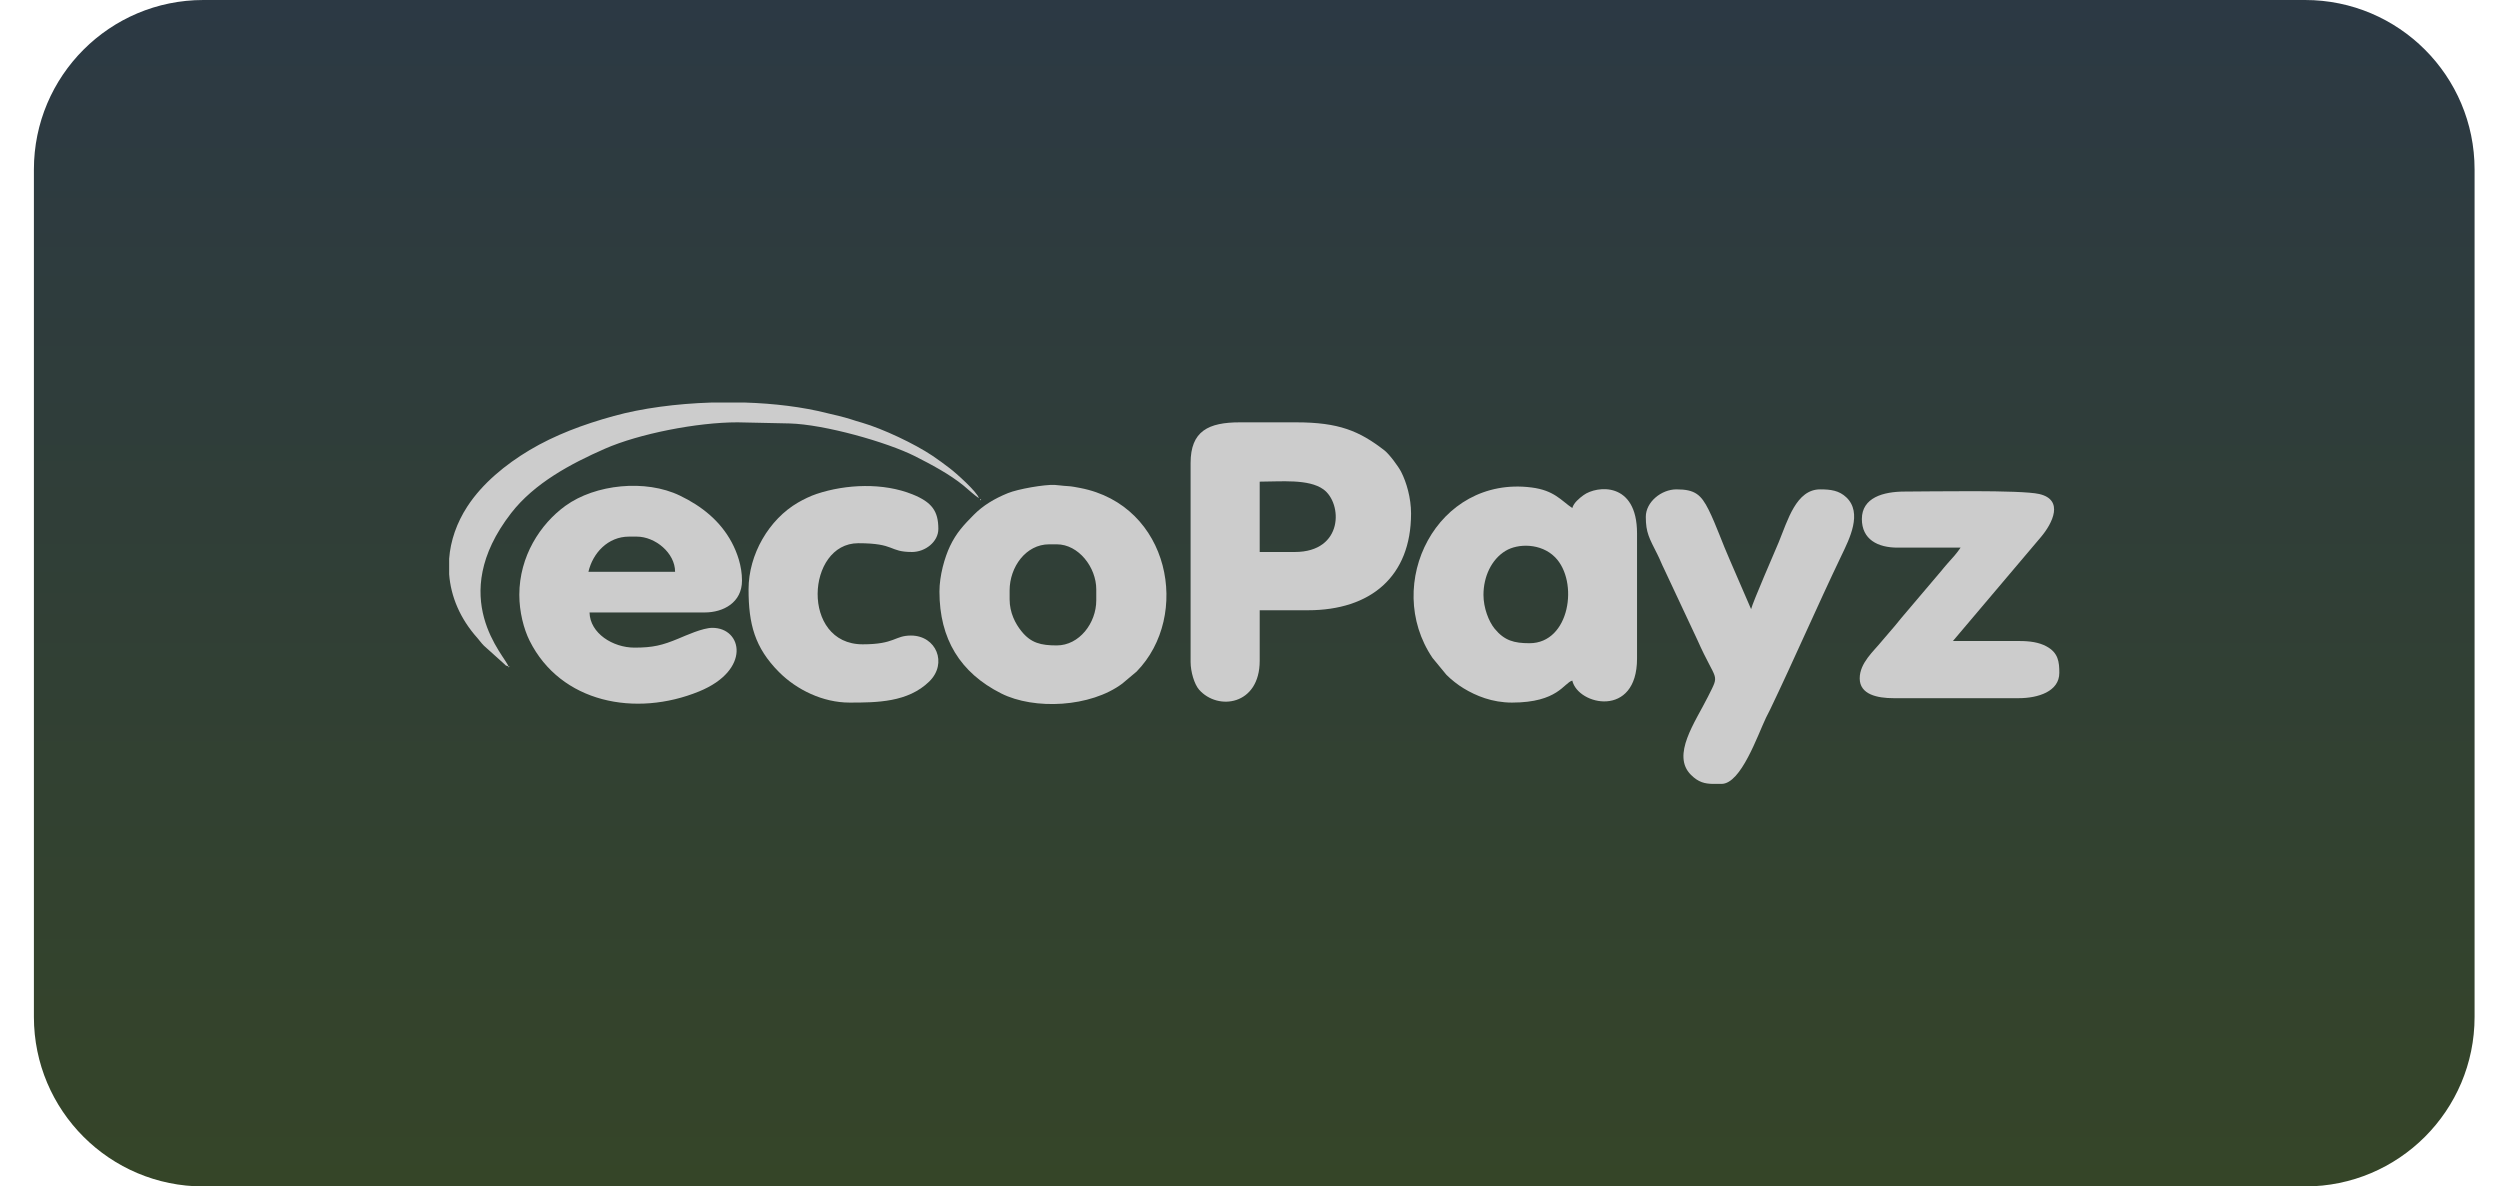
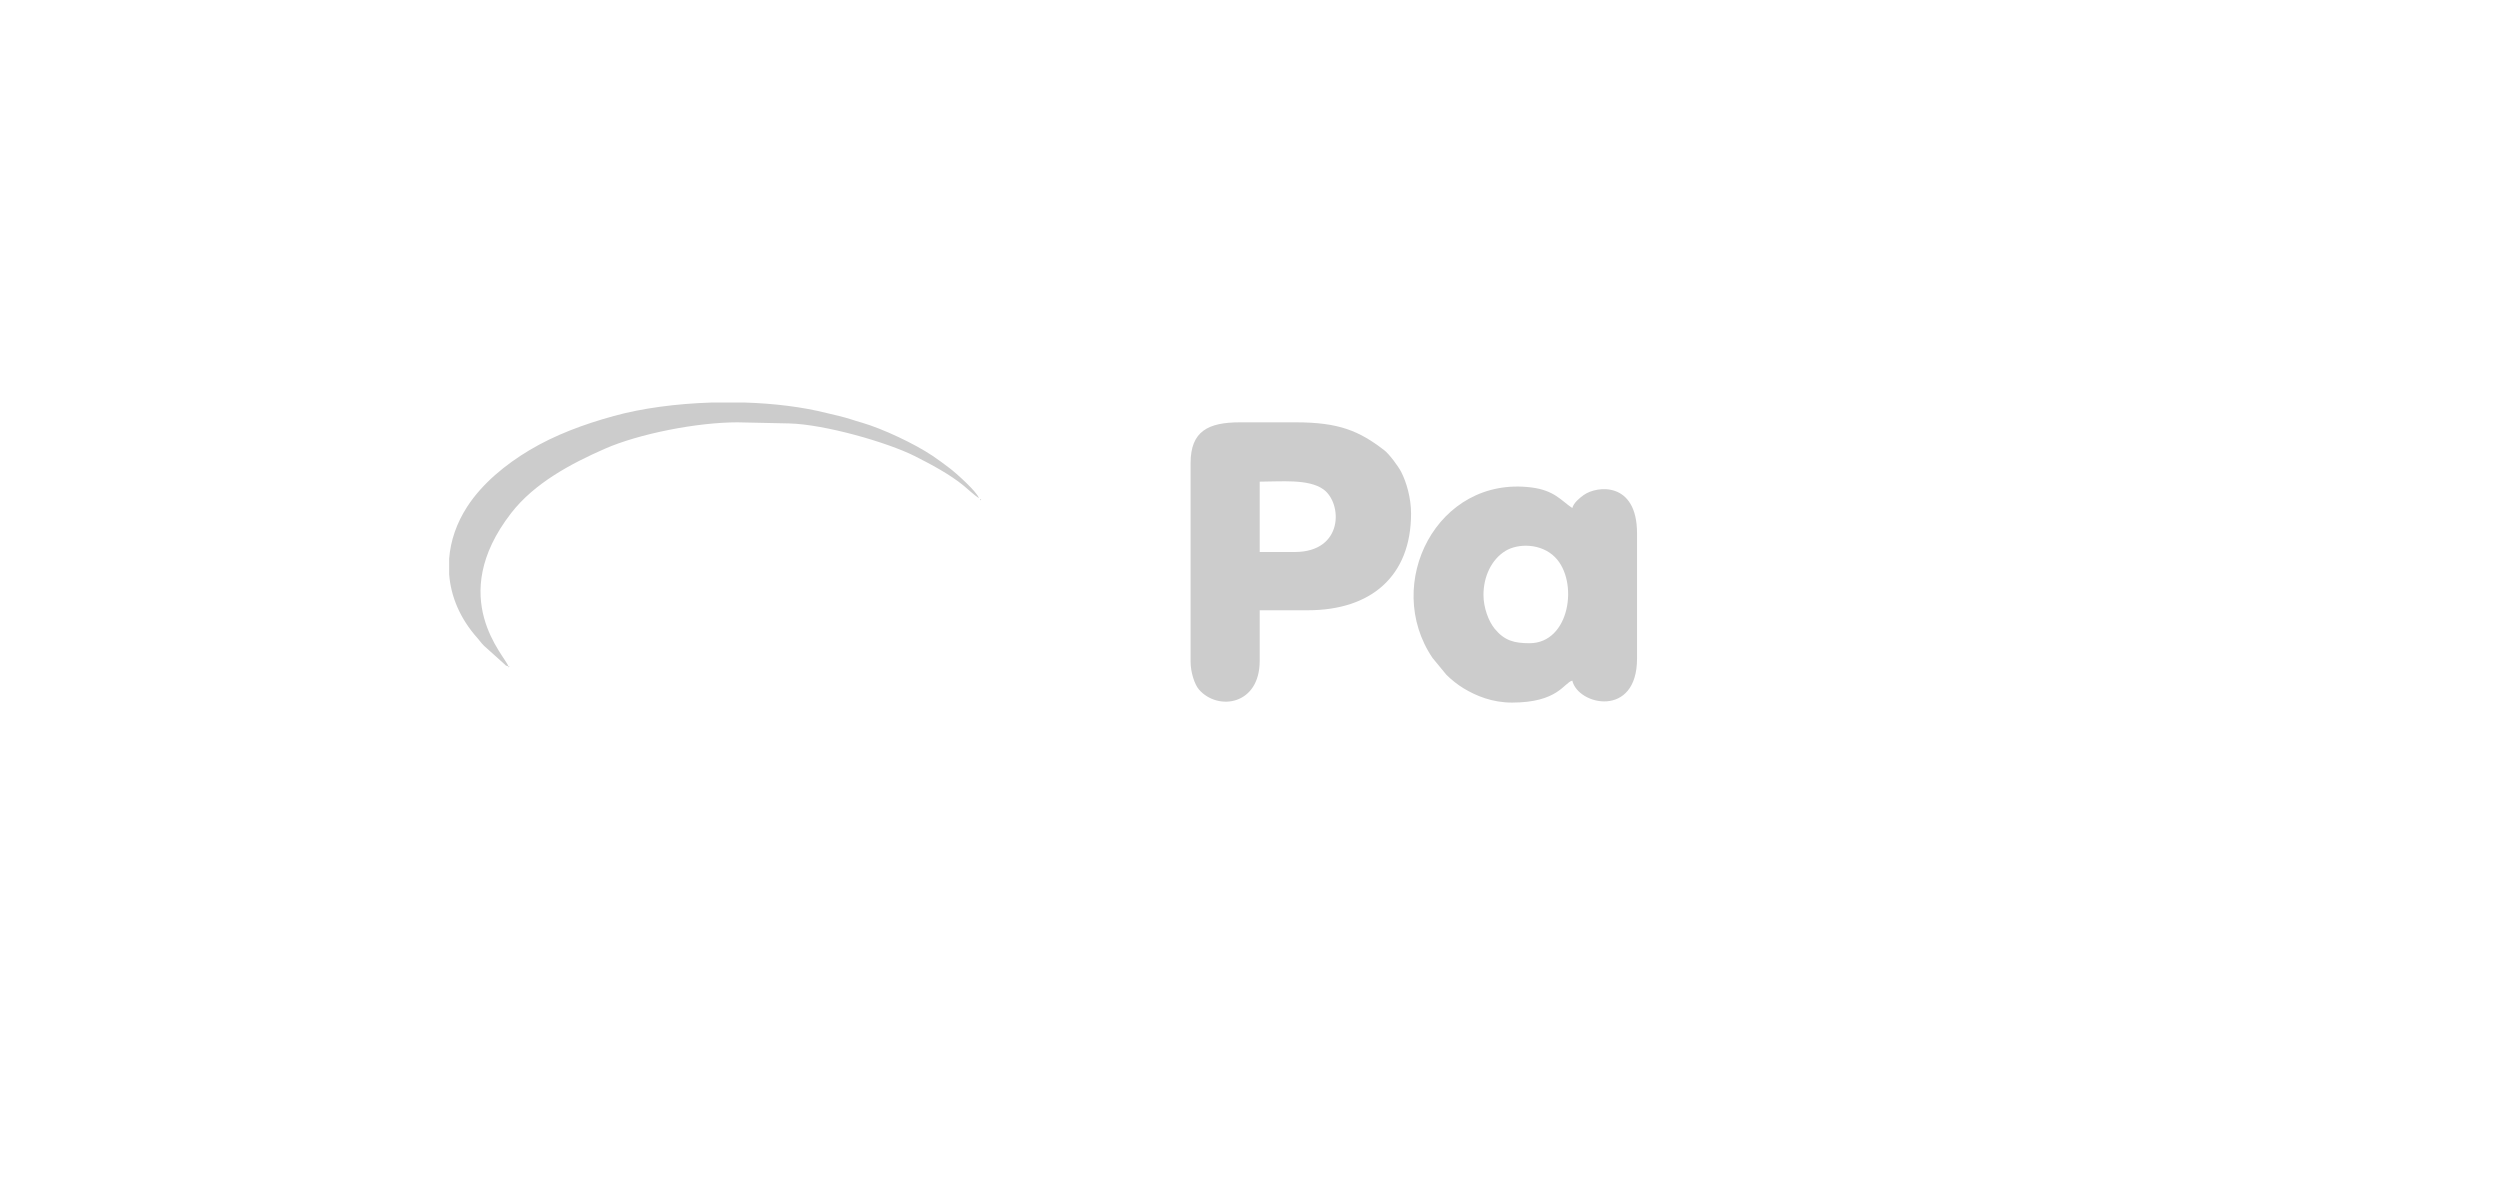
<svg xmlns="http://www.w3.org/2000/svg" width="59" height="28" viewBox="0 0 59 28" fill="none">
-   <path d="M0.8 4C0.8 1.791 2.591 0 4.8 0H54.4C56.609 0 58.4 1.791 58.4 4V24C58.4 26.209 56.609 28 54.4 28H4.8C2.591 28 0.8 26.209 0.8 24V4Z" fill="url(#paint0_linear_283_23867)" />
  <path fill-rule="evenodd" clip-rule="evenodd" d="M30.557 13.027H29.729V11.367C30.225 11.367 30.881 11.297 31.231 11.548C31.687 11.875 31.713 13.027 30.557 13.027L30.557 13.027ZM28.098 10.926V15.621C28.098 15.854 28.187 16.149 28.298 16.276C28.742 16.781 29.729 16.645 29.729 15.595V14.402H30.868C32.345 14.402 33.301 13.608 33.301 12.12C33.301 11.75 33.193 11.381 33.067 11.135C33.001 11.008 32.791 10.72 32.669 10.626C32.078 10.17 31.599 9.967 30.583 9.967H29.263C28.517 9.967 28.098 10.173 28.098 10.927L28.098 10.926Z" fill="#CCCCCC" />
  <path fill-rule="evenodd" clip-rule="evenodd" d="M35.01 14.039C35.01 13.608 35.198 13.204 35.528 13.002C35.825 12.82 36.369 12.817 36.699 13.15C37.263 13.719 37.052 15.18 36.097 15.18C35.734 15.18 35.505 15.119 35.274 14.838C35.133 14.666 35.01 14.345 35.01 14.039ZM35.683 16.581C36.769 16.581 36.906 16.116 37.106 16.062C37.243 16.649 38.634 16.952 38.634 15.543V12.586C38.634 11.355 37.684 11.458 37.372 11.685C37.273 11.757 37.14 11.866 37.106 11.99C36.843 11.813 36.682 11.572 36.142 11.504C33.914 11.222 32.626 13.783 33.808 15.528L34.136 15.926C34.246 16.037 34.408 16.165 34.542 16.245C34.833 16.421 35.215 16.581 35.683 16.581H35.683Z" fill="#CCCCCC" />
-   <path fill-rule="evenodd" clip-rule="evenodd" d="M14.845 12.664H15.026C15.464 12.664 15.932 13.05 15.932 13.494H13.887C13.99 13.05 14.348 12.664 14.845 12.664ZM12.256 14.039C12.256 14.44 12.361 14.845 12.498 15.12C13.231 16.589 15.002 16.93 16.498 16.318C17.73 15.815 17.523 14.817 16.812 14.817C16.581 14.817 16.183 15 16.006 15.073C15.63 15.229 15.411 15.284 14.974 15.284C14.463 15.284 13.924 14.945 13.913 14.454H16.631C17.073 14.454 17.511 14.219 17.511 13.702C17.511 13.353 17.395 13.038 17.27 12.802C16.996 12.289 16.556 11.942 16.045 11.696C15.237 11.306 14.051 11.425 13.343 11.938C12.749 12.369 12.256 13.13 12.256 14.039ZM23.827 14.143V13.935C23.827 13.38 24.212 12.846 24.759 12.846H24.94C25.454 12.846 25.872 13.388 25.872 13.909V14.169C25.872 14.705 25.47 15.232 24.94 15.232C24.563 15.232 24.331 15.175 24.108 14.899C23.962 14.719 23.827 14.46 23.827 14.143ZM22.171 13.961C22.171 15.077 22.659 15.877 23.628 16.365C24.41 16.759 25.737 16.693 26.486 16.133L26.824 15.849C28.112 14.53 27.614 11.923 25.491 11.516C25.417 11.502 25.291 11.476 25.199 11.472C25.059 11.465 24.999 11.45 24.888 11.444C24.651 11.432 24.025 11.54 23.786 11.638C23.467 11.768 23.201 11.928 22.979 12.152C22.749 12.385 22.57 12.573 22.42 12.889C22.294 13.154 22.171 13.583 22.171 13.961Z" fill="#CCCCCC" />
-   <path fill-rule="evenodd" clip-rule="evenodd" d="M38.841 12.197C38.841 12.571 38.922 12.7 39.117 13.088C39.178 13.208 39.212 13.306 39.272 13.425L40.058 15.102C40.514 16.131 40.598 15.861 40.308 16.442C40.008 17.043 39.439 17.822 39.907 18.287C40.085 18.464 40.234 18.495 40.419 18.5H40.627C41.089 18.5 41.479 17.352 41.679 16.935C41.715 16.86 41.739 16.82 41.775 16.745C42.337 15.573 42.885 14.308 43.457 13.114C43.646 12.72 43.962 12.103 43.572 11.736C43.403 11.576 43.204 11.549 42.957 11.549C42.389 11.549 42.191 12.279 41.977 12.798C41.896 12.993 41.363 14.216 41.326 14.376L40.825 13.218C40.652 12.831 40.5 12.384 40.325 12.033C40.146 11.675 40.003 11.549 39.566 11.549C39.206 11.549 38.841 11.848 38.841 12.197L38.841 12.197ZM43.94 12.249C43.94 12.726 44.308 12.927 44.794 12.924C45.286 12.922 45.778 12.924 46.27 12.924C46.184 13.053 46.074 13.176 45.966 13.293C45.912 13.352 45.866 13.412 45.812 13.476L44.872 14.584C44.822 14.648 44.776 14.7 44.721 14.769C44.666 14.836 44.624 14.878 44.565 14.951C44.511 15.018 44.468 15.06 44.41 15.132C44.221 15.367 43.889 15.644 43.889 16.01C43.889 16.391 44.305 16.477 44.691 16.477H47.642C48.098 16.477 48.6 16.319 48.6 15.88C48.6 15.621 48.577 15.404 48.294 15.253C48.119 15.159 47.907 15.127 47.642 15.128C47.124 15.13 46.606 15.128 46.089 15.128L48.168 12.672C48.442 12.347 48.715 11.796 48.128 11.659C47.695 11.557 45.509 11.601 44.95 11.601C44.443 11.601 43.94 11.745 43.94 12.249L43.94 12.249Z" fill="#CCCCCC" />
-   <path fill-rule="evenodd" clip-rule="evenodd" d="M17.666 13.909C17.666 14.724 17.81 15.284 18.385 15.861C18.804 16.282 19.424 16.581 20.048 16.581C20.694 16.581 21.427 16.577 21.932 16.082C22.366 15.657 22.098 14.999 21.498 14.999C21.108 14.999 21.126 15.206 20.359 15.206C18.894 15.206 19.025 12.82 20.255 12.82C21.138 12.82 20.97 13.027 21.523 13.027C21.837 13.027 22.145 12.786 22.145 12.483C22.145 12.063 21.994 11.852 21.535 11.667C20.845 11.389 19.973 11.424 19.274 11.656C19.131 11.703 18.959 11.787 18.832 11.861C18.151 12.256 17.666 13.08 17.666 13.909L17.666 13.909Z" fill="#CCCCCC" />
  <path fill-rule="evenodd" clip-rule="evenodd" d="M11.997 15.725C11.935 15.492 10.508 14.115 12.064 12.108C12.611 11.403 13.469 10.944 14.276 10.59C15.077 10.238 16.453 9.966 17.407 9.967L18.624 9.993C19.464 10.014 20.943 10.44 21.584 10.762C21.97 10.957 22.414 11.192 22.746 11.465C22.872 11.569 22.971 11.668 23.102 11.757C23.064 11.612 22.556 11.157 22.411 11.049C22.267 10.941 22.158 10.857 22.005 10.755C21.58 10.47 20.833 10.119 20.348 9.977C20.235 9.945 20.163 9.922 20.071 9.892C19.893 9.835 19.707 9.797 19.515 9.749C18.939 9.603 18.269 9.522 17.58 9.5H16.79C15.96 9.526 15.147 9.635 14.488 9.817C13.76 10.017 13.091 10.269 12.497 10.623C11.934 10.959 11.383 11.409 11.029 11.953C10.778 12.339 10.632 12.76 10.6 13.185V13.553C10.64 14.079 10.857 14.599 11.266 15.057C11.331 15.13 11.35 15.168 11.421 15.239L11.885 15.656C11.952 15.71 11.906 15.7 11.997 15.725V15.725ZM11.997 15.725V15.751L12.028 15.729L11.997 15.725ZM23.128 11.782V11.808L23.158 11.787L23.128 11.782Z" fill="#CCCCCC" />
  <defs>
    <linearGradient id="paint0_linear_283_23867" x1="29.6" y1="0" x2="29.6" y2="28" gradientUnits="userSpaceOnUse">
      <stop stop-color="#2C3944" />
      <stop offset="1" stop-color="#354528" />
    </linearGradient>
  </defs>
</svg>